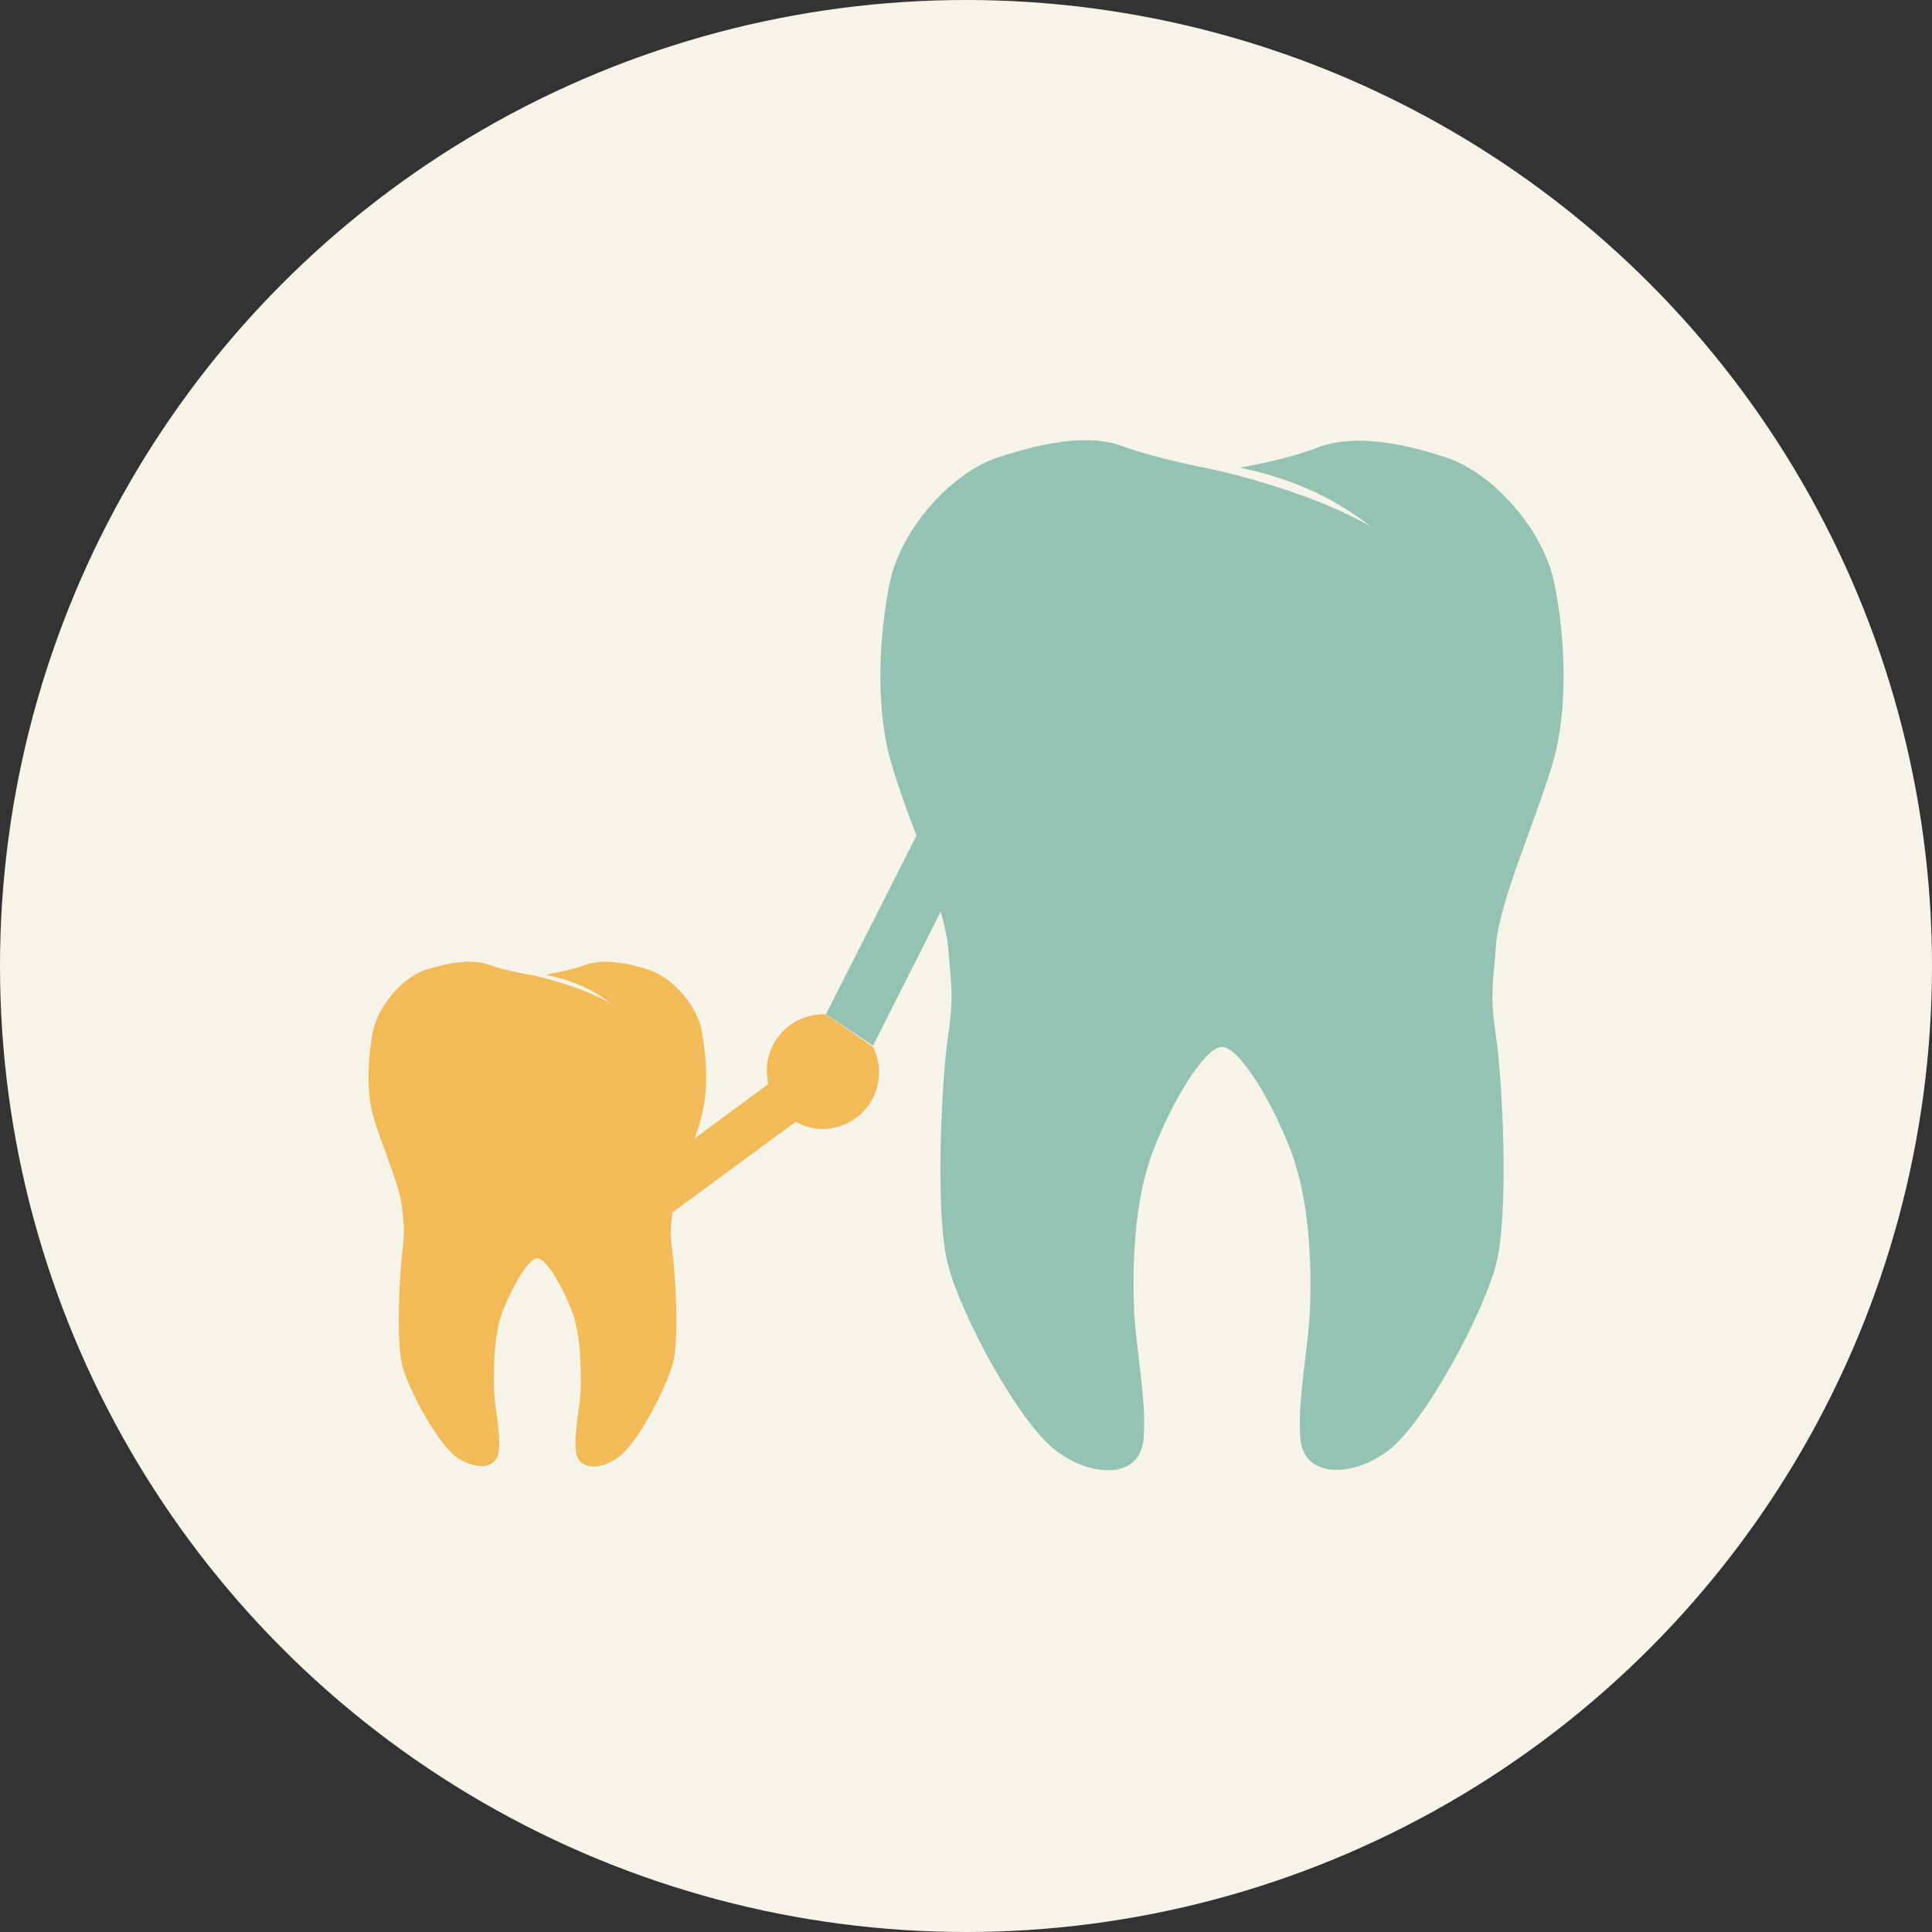
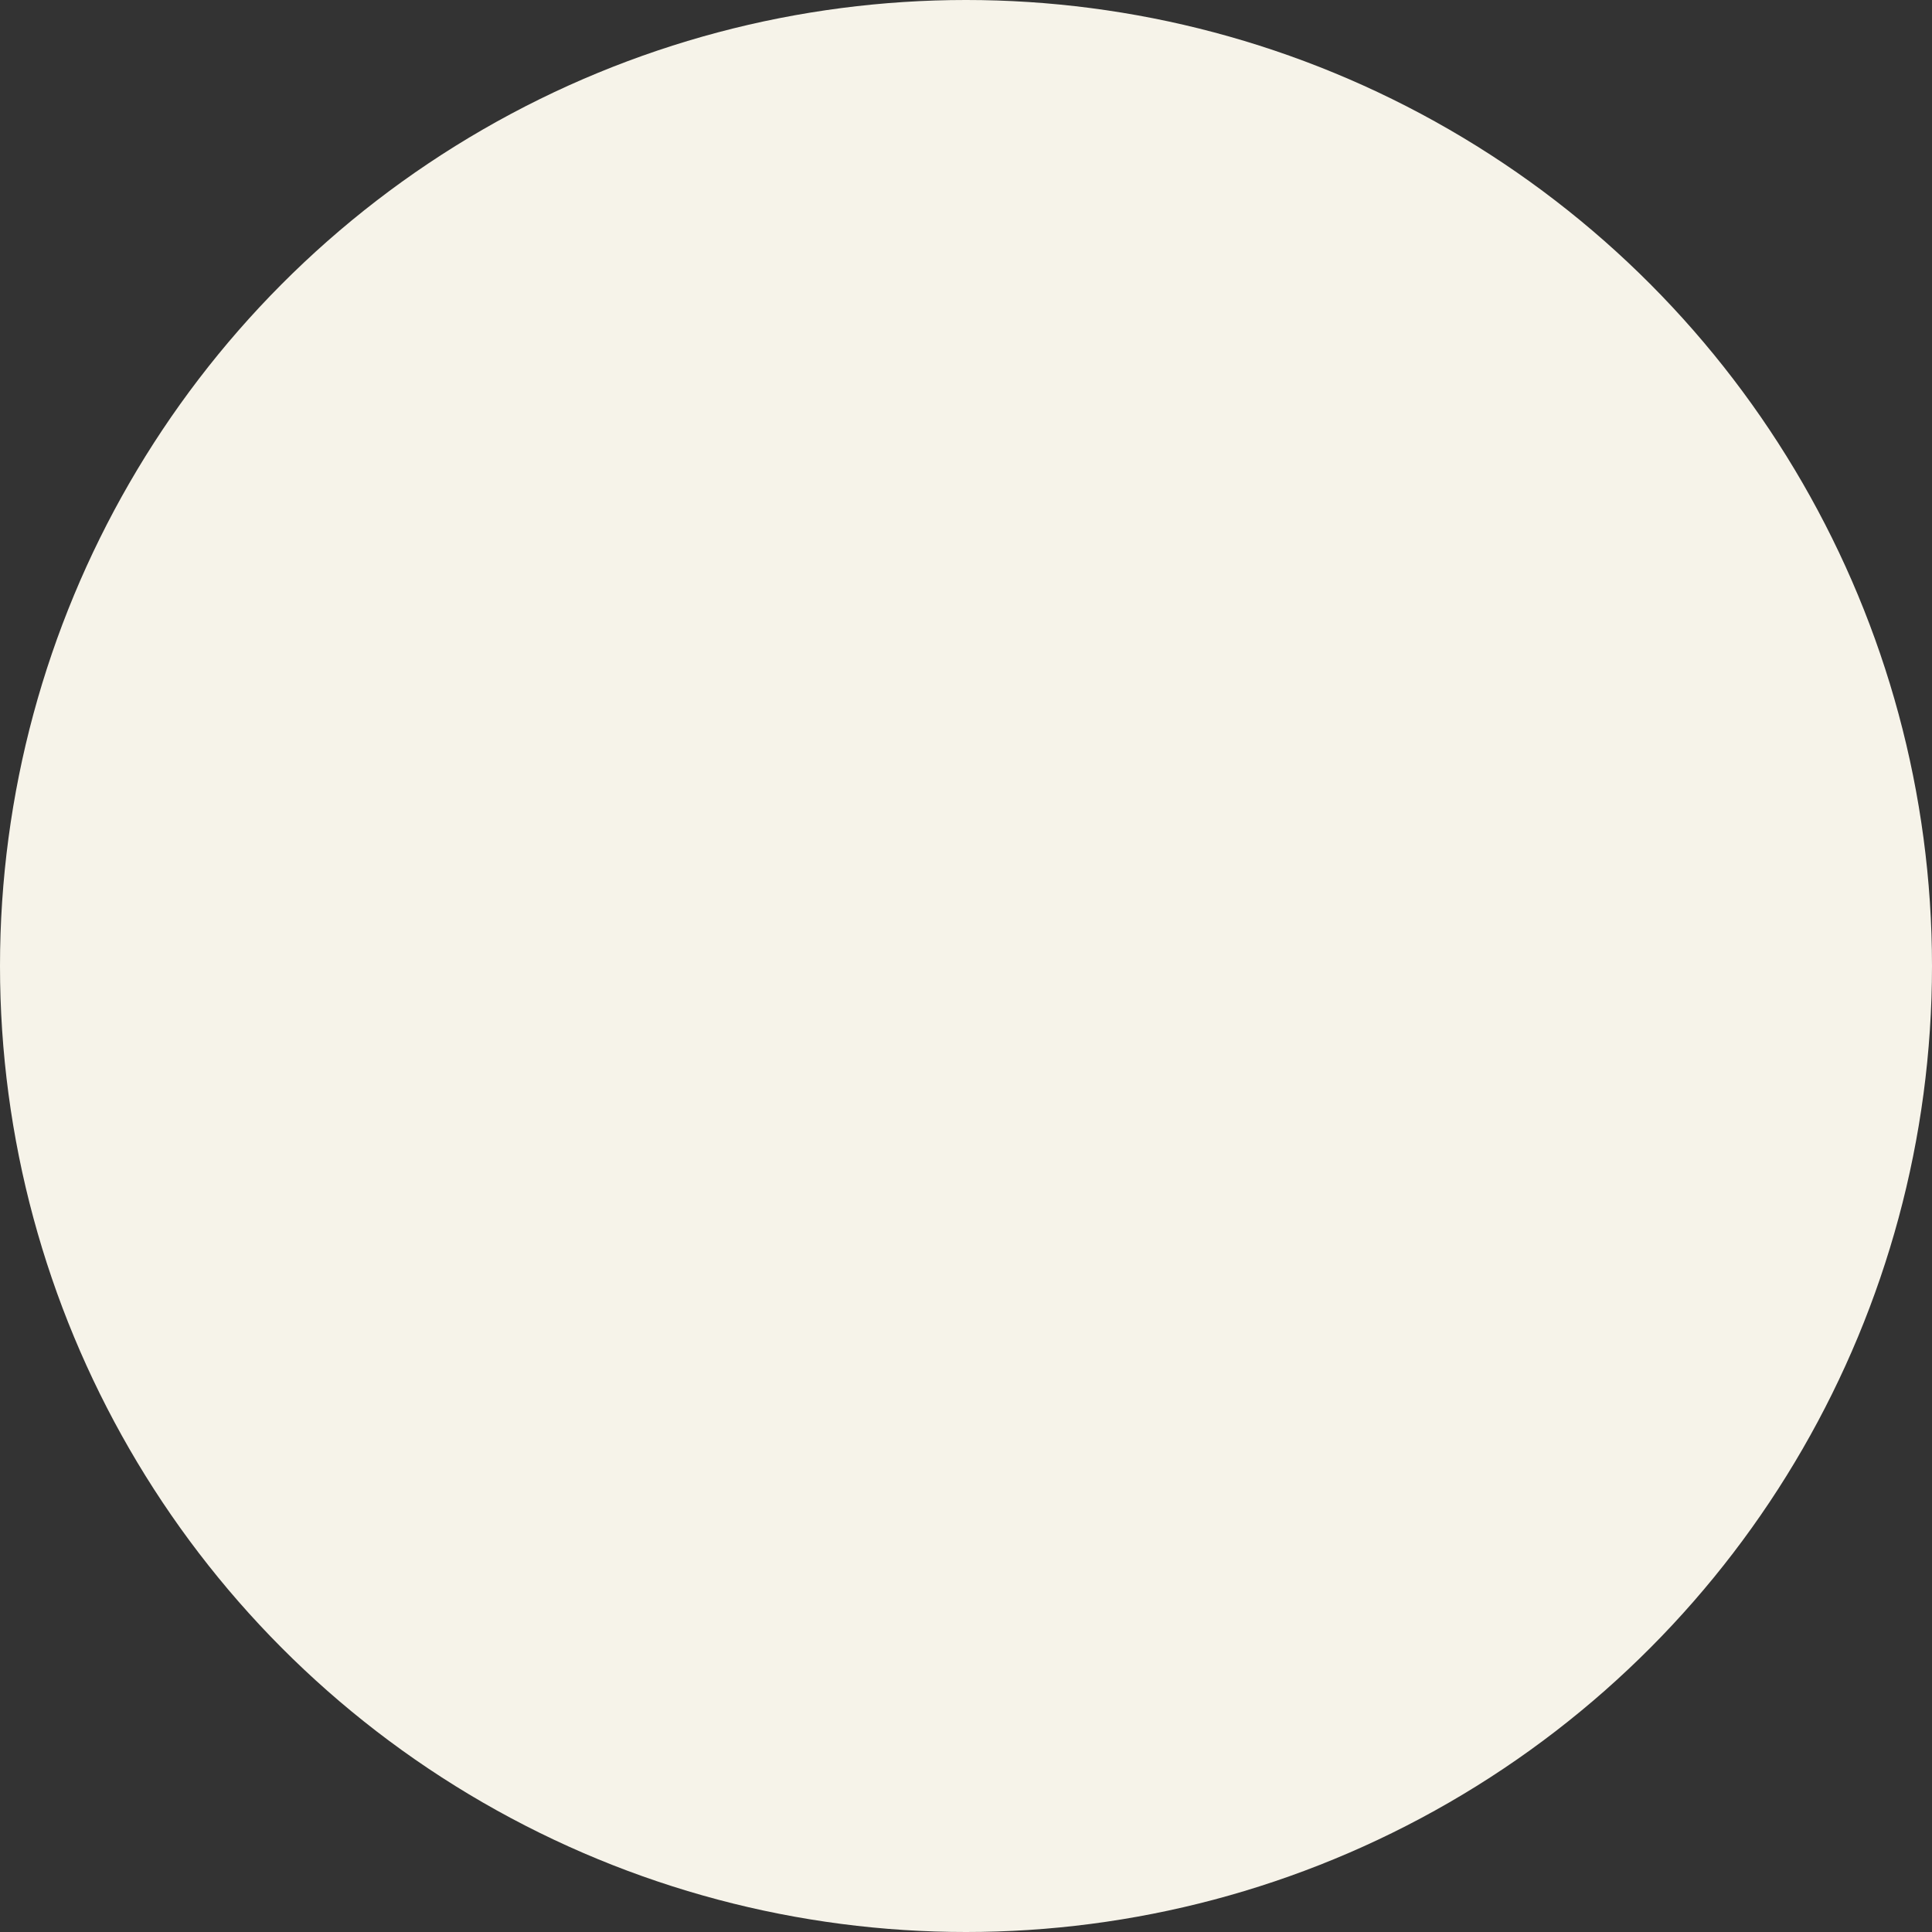
<svg xmlns="http://www.w3.org/2000/svg" version="1.1" id="レイヤー_1" x="0px" y="0px" viewBox="0 0 160 160" style="enable-background:new 0 0 160 160;" xml:space="preserve">
  <rect x="0" y="0" width="160" height="160" fill="#333333" stroke="none" />
  <style type="text/css">
	.st0{fill:#F6F3E9;}
	.st1{fill:#94C2B3;}
	.st2{fill:#F2BB57;}
</style>
  <g>
    <circle class="st0" cx="80" cy="80" r="80" />
    <g>
-       <path class="st1" d="M72.3,86.6l5.6-11.1c0.3,1,0.5,2,0.6,2.7c0.3,3.7,0.5,4.3,0,7.7c-0.5,3.4-1.1,14.6,0,18.8    c1.1,4.3,5.9,13.1,8.9,15.4c3,2.3,7,2.4,7.3-0.9c0.3-3.2-0.7-7.8-0.8-11.1c-0.1-3.4,0-8.7,1.6-12.8c1.6-4.2,4.3-8.6,5.7-8.6    c1.4,0,4.1,4.4,5.7,8.6c1.6,4.2,1.7,9.5,1.6,12.8c-0.1,3.4-1.1,7.9-0.8,11.1c0.3,3.2,4.3,3.2,7.3,0.9c3-2.3,7.8-11.2,8.9-15.4    c1.1-4.3,0.5-15.5,0-18.8c-0.5-3.4-0.3-4,0-7.7c0.3-3.7,3.6-11,4.8-15.4c1.2-4.4,0.9-10.3,0-14.6c-0.9-4.3-5-9-8.9-10.3    c-3.9-1.3-7.7-1.9-10.5-0.9c-2.8,1.1-6.5,1.7-6.5,1.7c-0.6,0.1,5.3,0.6,10.7,4.9c-5.3-3.1-13.3-4.8-13.9-4.9c0,0-3.7-0.7-6.5-1.7    c-2.8-1.1-6.6-0.4-10.5,0.9s-8,6-8.9,10.3c-0.9,4.3-1.2,10.2,0,14.6c0.5,1.8,1.3,4.1,2.2,6.4L68.4,84" />
-       <path class="st2" d="M68.4,84c-0.1,0-0.2,0-0.2,0c-2.6,0-4.7,2.1-4.7,4.7c0,0.4,0.1,0.8,0.1,1.1l-6.1,4.5c0.3-0.7,0.5-1.4,0.6-1.9    c0.6-2.2,0.4-5,0-7.1c-0.4-2.1-2.5-4.4-4.4-5c-1.9-0.6-3.8-0.9-5.2-0.4c-1.4,0.5-3.2,0.8-3.2,0.8c-0.3,0.1,2.6,0.3,5.3,2.4    c-2.6-1.5-6.6-2.4-6.9-2.4c0,0-1.8-0.3-3.2-0.8c-1.4-0.5-3.3-0.2-5.2,0.4c-1.9,0.6-3.9,2.9-4.4,5c-0.4,2.1-0.6,5,0,7.1    c0.6,2.2,2.2,5.7,2.4,7.6c0.2,1.8,0.2,2.1,0,3.8c-0.2,1.7-0.5,7.2,0,9.2c0.5,2.1,2.9,6.4,4.4,7.6c1.5,1.1,3.4,1.2,3.6-0.4    c0.2-1.6-0.4-3.8-0.4-5.5s0-4.3,0.8-6.3c0.8-2,2.1-4.2,2.8-4.2c0.7,0,2,2.2,2.8,4.2c0.8,2,0.8,4.7,0.8,6.3c0,1.6-0.6,3.9-0.4,5.5    c0.2,1.6,2.1,1.6,3.6,0.4c1.5-1.1,3.8-5.5,4.4-7.6s0.2-7.6,0-9.2c-0.2-1.5-0.2-1.9,0-3.4l10.2-7.5c0.7,0.4,1.4,0.6,2.2,0.6    c2.6,0,4.7-2.1,4.7-4.7c0-0.8-0.2-1.5-0.5-2.1" />
-     </g>
+       </g>
  </g>
</svg>